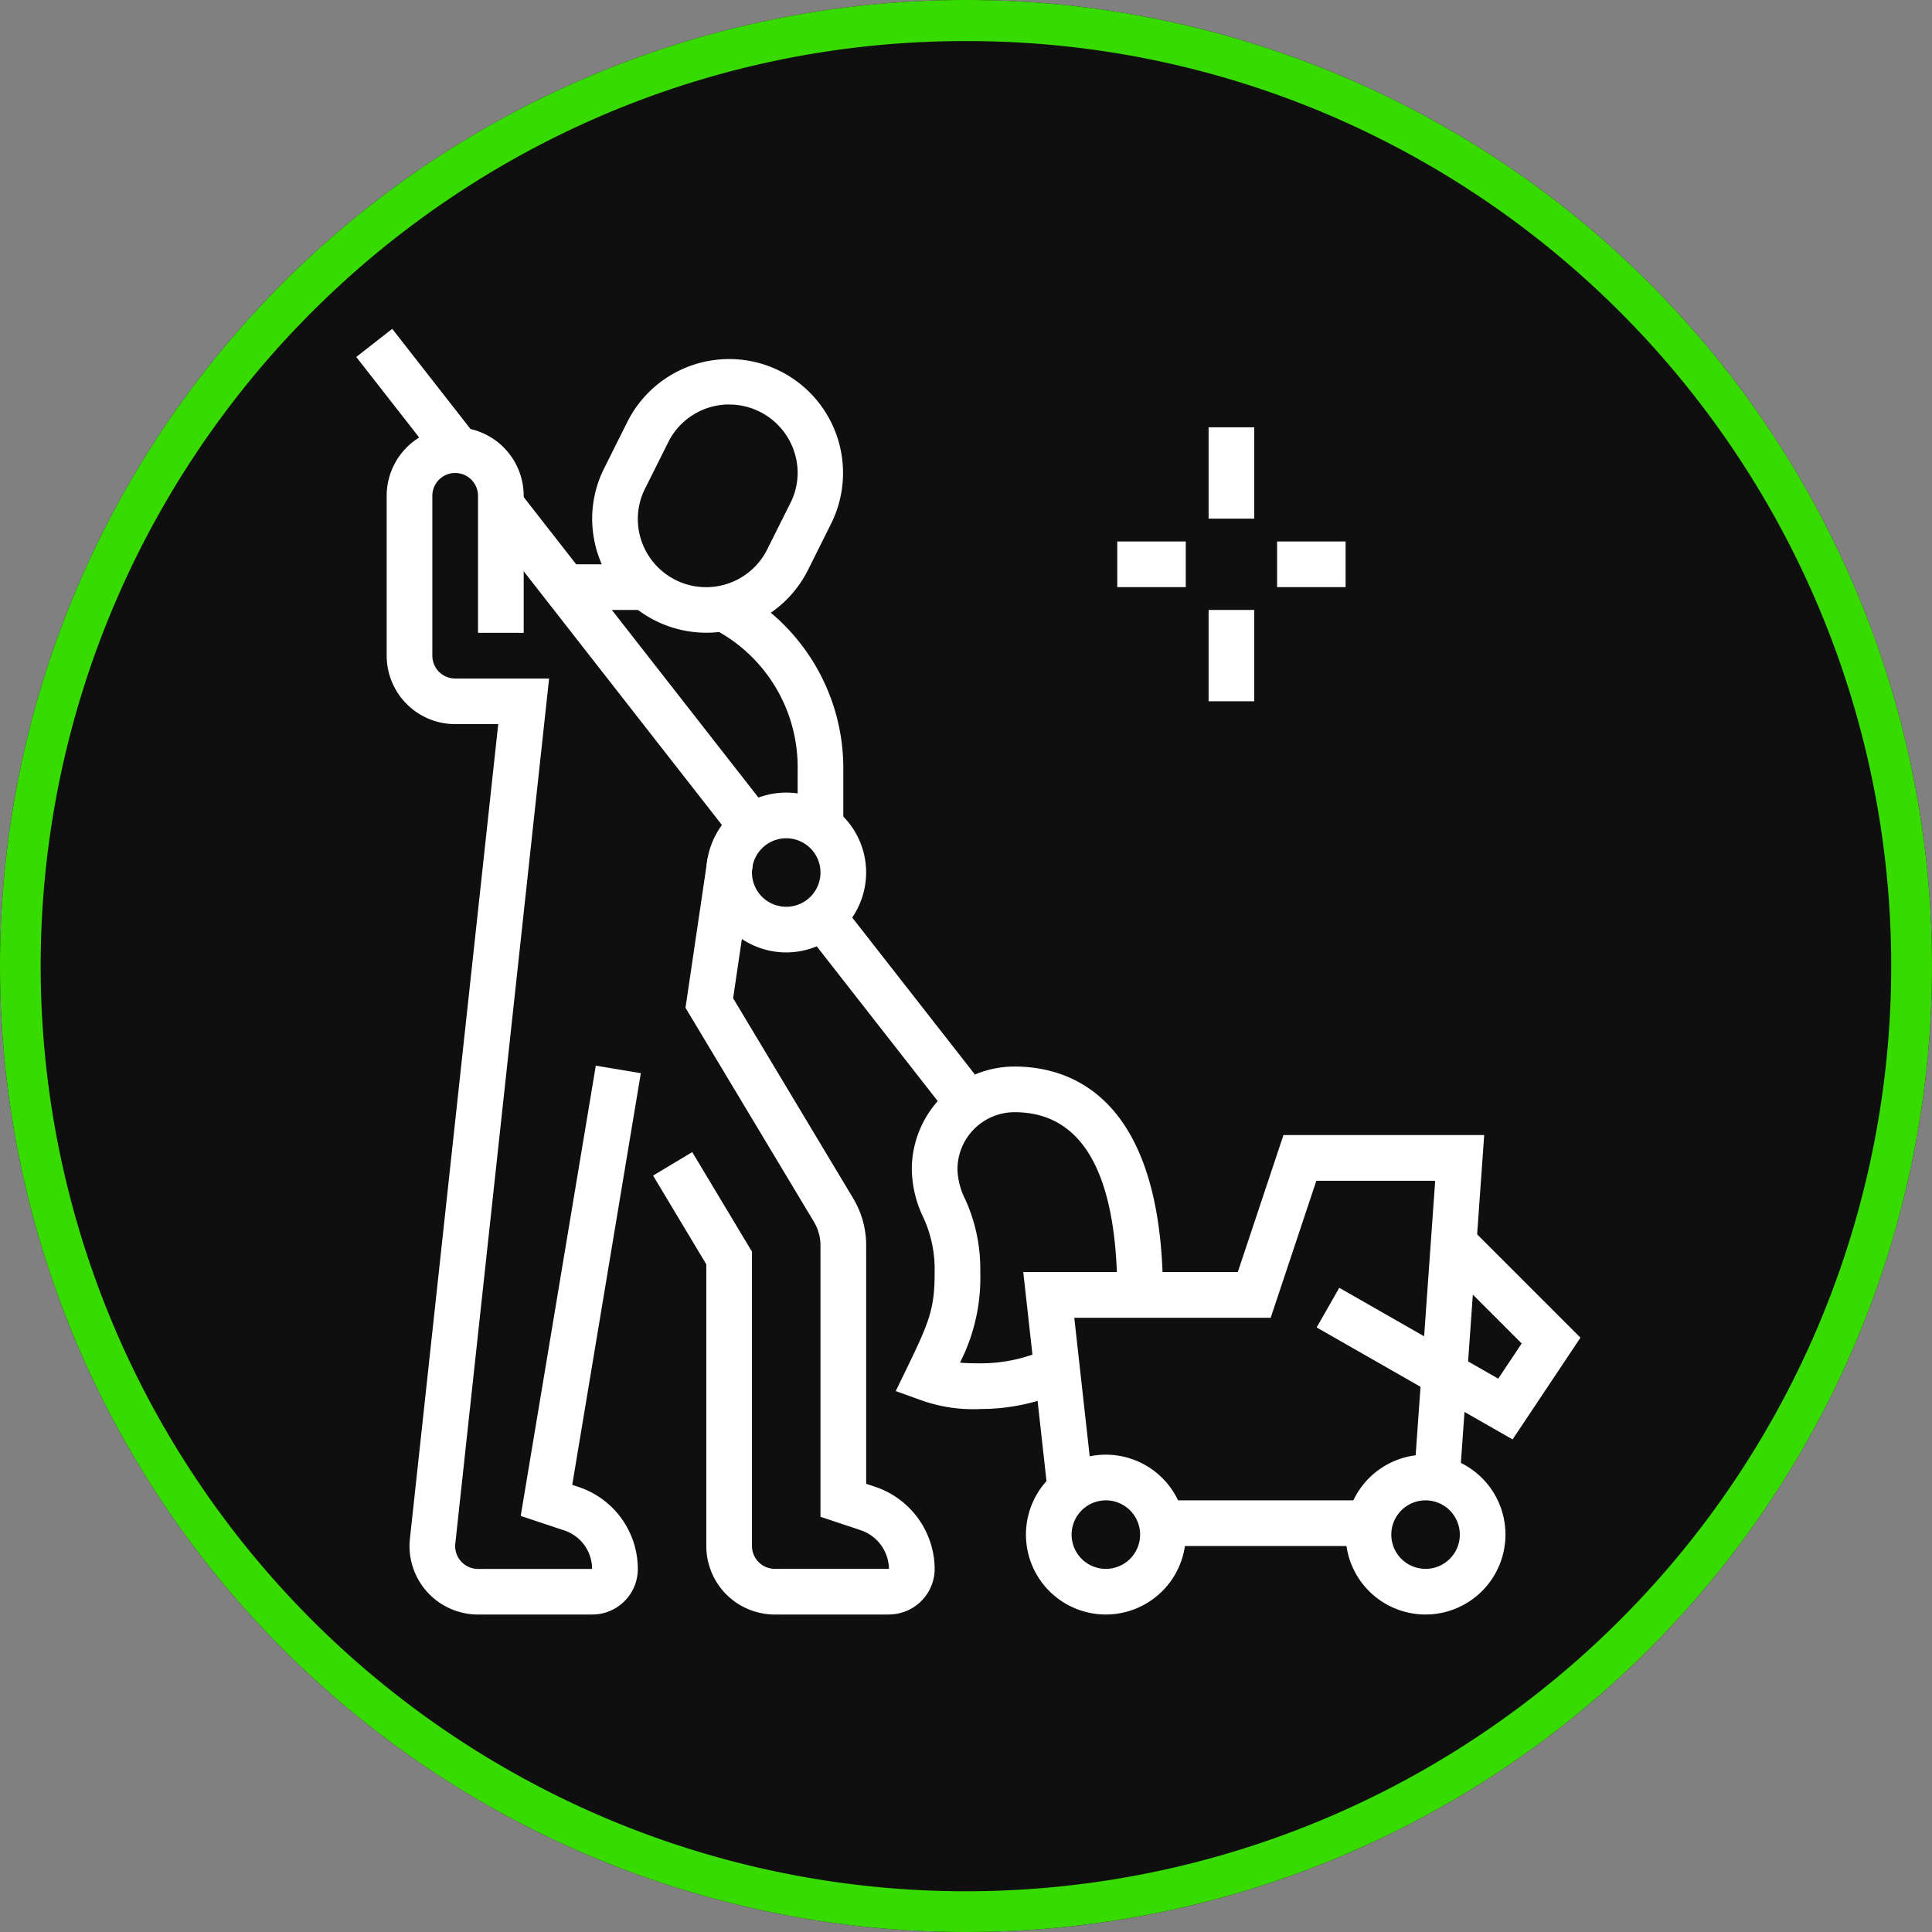
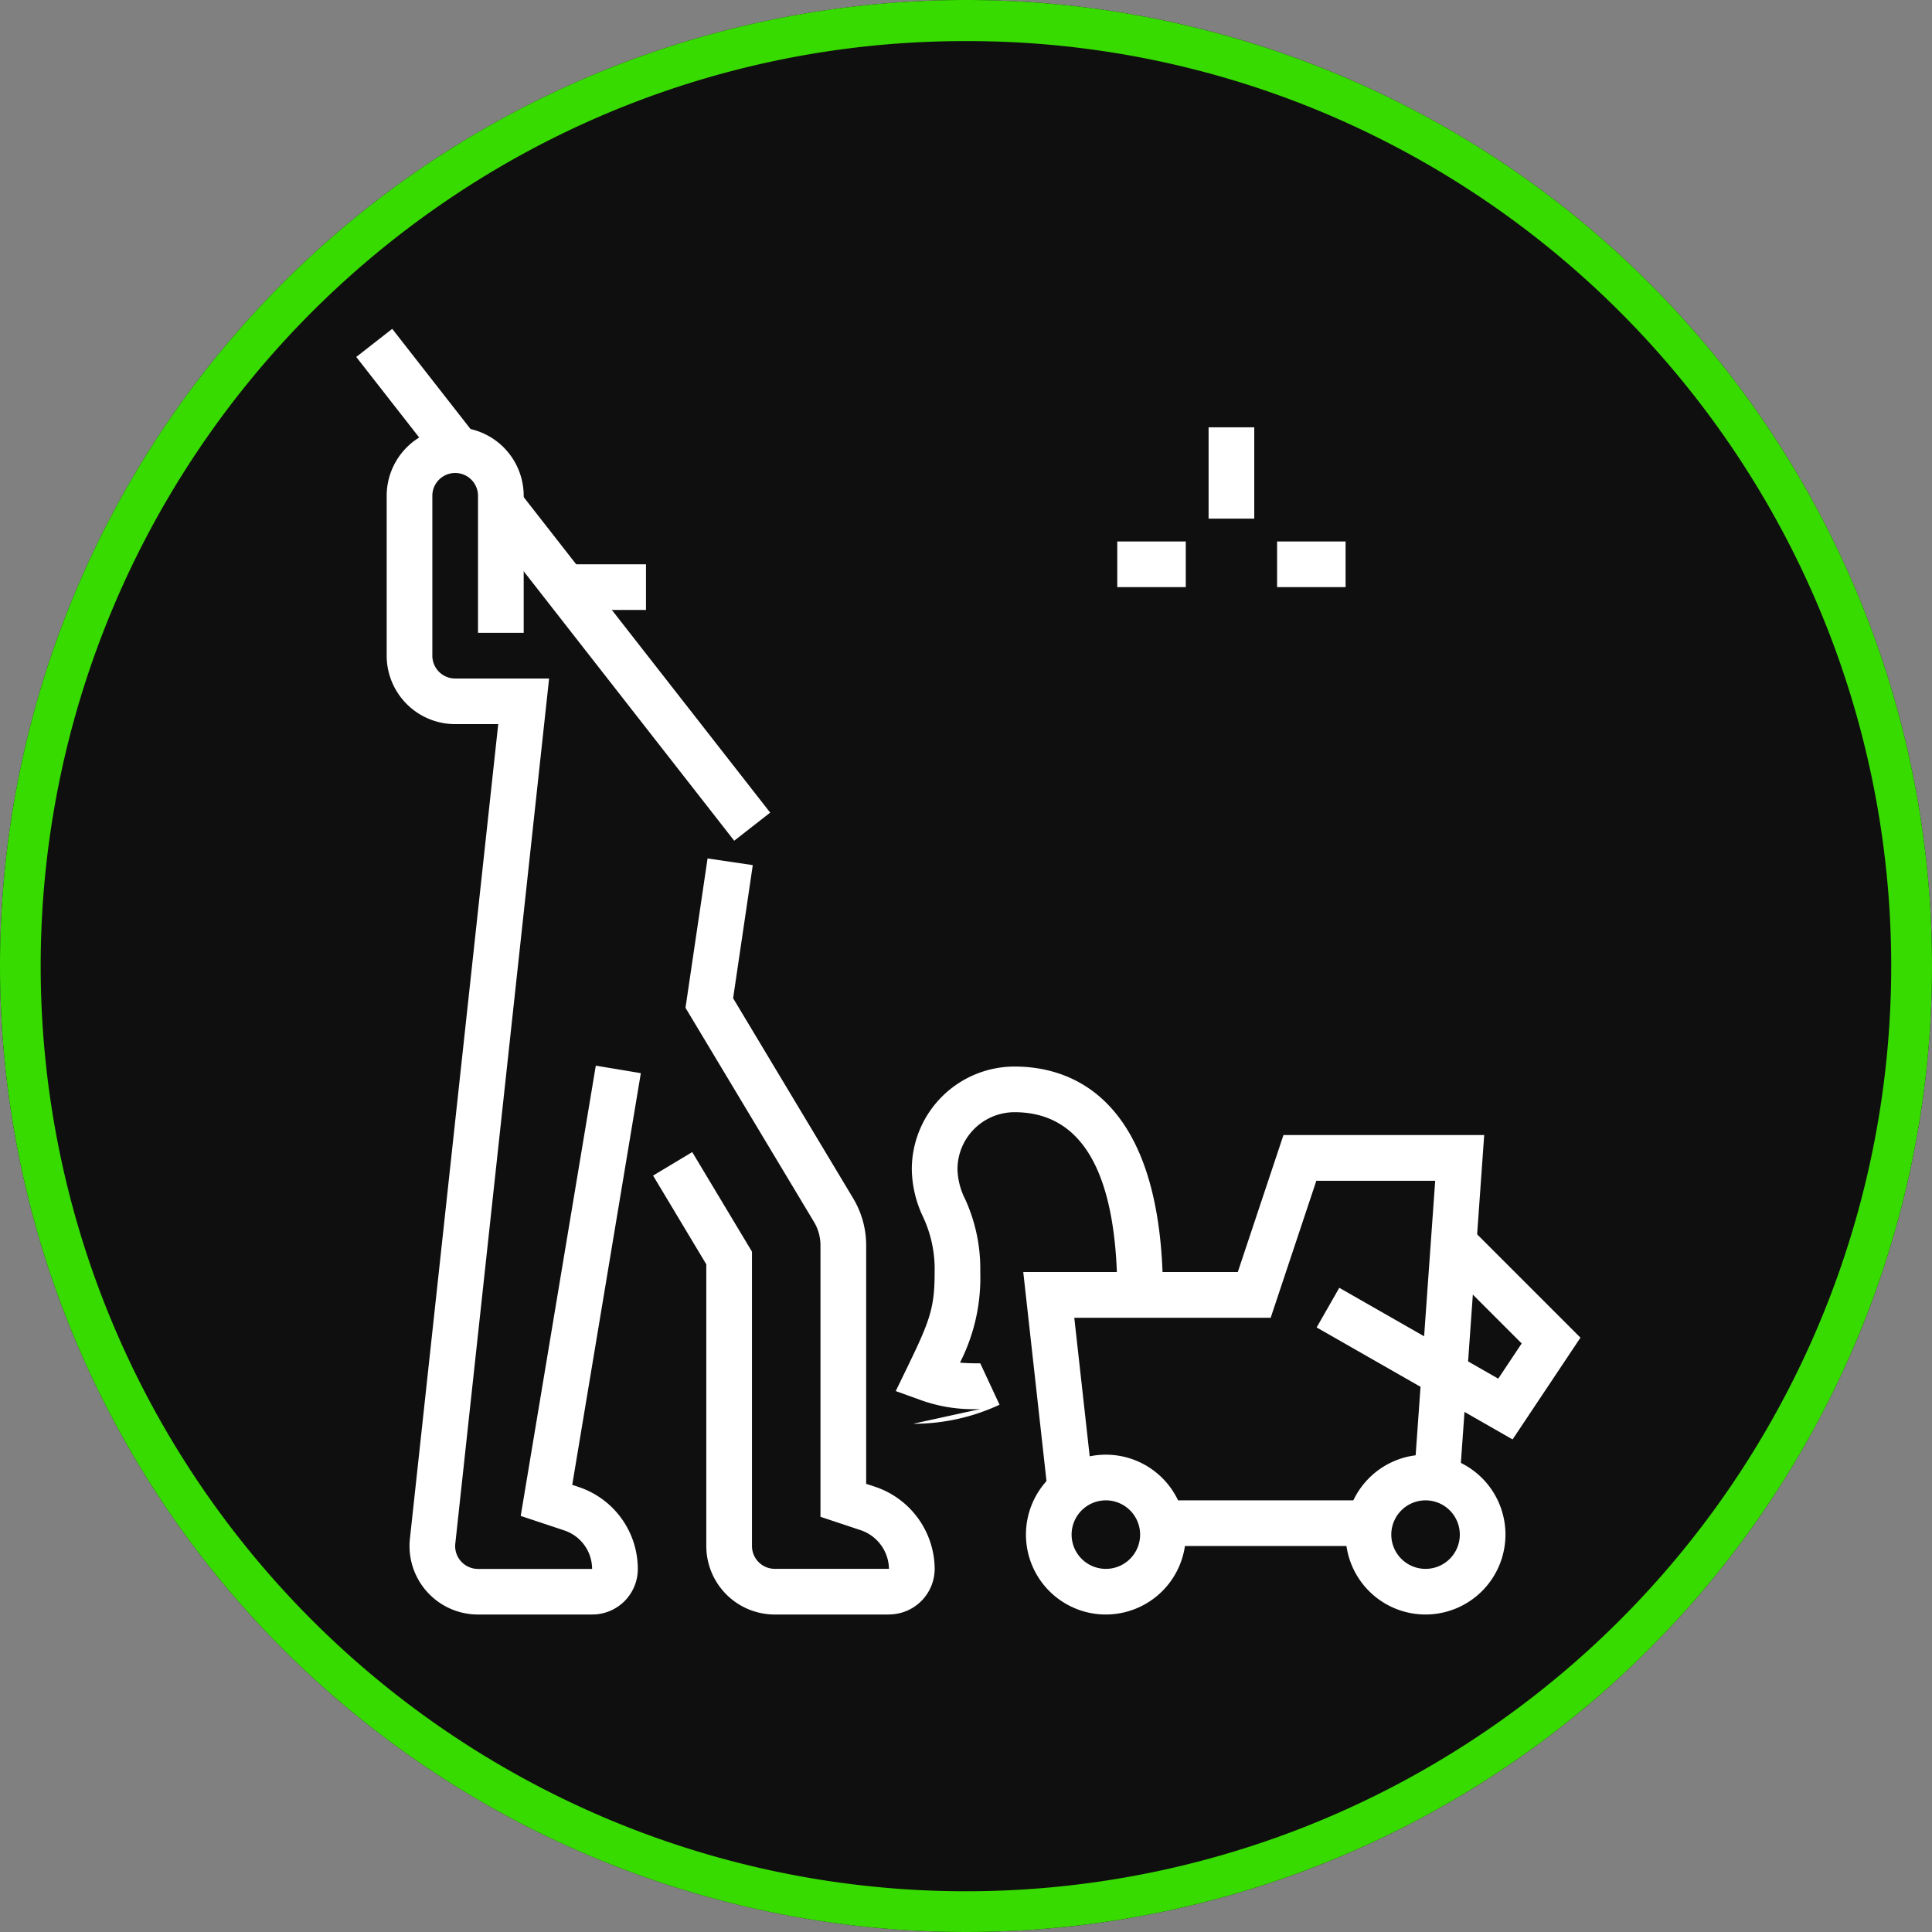
<svg xmlns="http://www.w3.org/2000/svg" width="141" height="141" viewBox="0 0 141 141">
  <rect x="0" y="0" width="141" height="141" fill="#808080" stroke="none" />
  <defs>
    <clipPath id="clip-path">
      <rect id="Rectangle_64" data-name="Rectangle 64" width="89.343" height="93.829" fill="#fff" />
    </clipPath>
  </defs>
  <g id="night-cleaning-icon" transform="translate(-725 -1926)">
    <circle id="Ellipse_20" data-name="Ellipse 20" cx="70.5" cy="70.5" r="70.5" transform="translate(725 1926)" fill="#0f0f0f" />
    <path id="Ellipse_20_-_Outline" data-name="Ellipse 20 - Outline" d="M70.5,3A67.171,67.171,0,0,0,32.762,14.526,67.706,67.706,0,0,0,8.3,44.227a67.407,67.407,0,0,0,6.223,64.011,67.706,67.706,0,0,0,29.7,24.459,67.407,67.407,0,0,0,64.011-6.223,67.706,67.706,0,0,0,24.459-29.7,67.407,67.407,0,0,0-6.223-64.011A67.706,67.706,0,0,0,96.773,8.3,67.075,67.075,0,0,0,70.5,3m0-3A70.5,70.5,0,1,1,0,70.5,70.5,70.5,0,0,1,70.5,0Z" transform="translate(725 1926)" fill="#37db00" />
    <g id="Group_118" data-name="Group 118" transform="translate(751 1950)">
      <g id="Group_85" data-name="Group 85" transform="translate(0)" clip-path="url(#clip-path)">
        <path id="Path_152" data-name="Path 152" d="M79.72,166.706H71.389a5,5,0,0,1-5-5V141.149l-3.885-6.478,2.857-1.715,4.361,7.268v21.482a1.667,1.667,0,0,0,1.666,1.666H79.72a3.035,3.035,0,0,0-2.023-2.807l-2.976-.991V139.765a3.333,3.333,0,0,0-.475-1.715l-9.376-15.624,1.611-10.9,3.3.488-1.435,9.715,8.76,14.6a6.661,6.661,0,0,1,.95,3.43v17.409l.7.231a6.368,6.368,0,0,1,4.3,5.969,3.337,3.337,0,0,1-3.332,3.332" transform="translate(-40.842 -72.876)" fill="#fff" />
        <path id="Path_153" data-name="Path 153" d="M21.4,107.377H13.074a5,5,0,0,1-4.963-5.6L14.55,42.394H11.408a5,5,0,0,1-5-5V25.732a5,5,0,0,1,10,0v10H13.074v-10a1.666,1.666,0,1,0-3.333,0V37.4a1.667,1.667,0,0,0,1.666,1.666h6.855l-6.841,63.094a1.993,1.993,0,0,0-.015.223,1.667,1.667,0,0,0,1.666,1.666H21.4a2.967,2.967,0,0,0-2.023-2.807l-3.187-1.061L21.67,67.322l3.287.547L19.95,97.915l.486.161a6.305,6.305,0,0,1,4.3,6,3.322,3.322,0,0,1-3.332,3.3" transform="translate(-4.188 -13.547)" fill="#fff" />
-         <path id="Path_154" data-name="Path 154" d="M58.009,26.3a8.341,8.341,0,0,1-8.331-8.331,8.23,8.23,0,0,1,.9-3.716l1.663-3.329a8.311,8.311,0,1,1,14.869,7.43l-1.663,3.329A8.28,8.28,0,0,1,58.009,26.3M59.675,9.642a4.967,4.967,0,0,0-4.455,2.776l-1.665,3.331a4.915,4.915,0,0,0-.545,2.224A4.985,4.985,0,0,0,62.464,20.2l1.665-3.331a4.914,4.914,0,0,0,.545-2.224,5,5,0,0,0-5-5" transform="translate(-32.461 -4.123)" fill="#fff" />
-         <path id="Path_155" data-name="Path 155" d="M84.622,72.012H81.289V67.846a11.357,11.357,0,0,0-6.183-10.3l1.526-2.961a14.82,14.82,0,0,1,7.99,13.261Z" transform="translate(-49.076 -35.667)" fill="#fff" />
        <rect id="Rectangle_55" data-name="Rectangle 55" width="5.895" height="3.332" transform="translate(15.25 17.183)" fill="#fff" />
-         <path id="Path_156" data-name="Path 156" d="M79.548,109.32a5.832,5.832,0,1,1,5.832-5.831,5.839,5.839,0,0,1-5.832,5.831m0-8.331a2.5,2.5,0,1,0,2.5,2.5,2.5,2.5,0,0,0-2.5-2.5" transform="translate(-48.168 -63.811)" fill="#fff" />
-         <rect id="Rectangle_56" data-name="Rectangle 56" width="3.332" height="17.341" transform="matrix(0.788, -0.616, 0.616, 0.788, 32.712, 43.92)" fill="#fff" />
        <rect id="Rectangle_57" data-name="Rectangle 57" width="3.332" height="29.797" transform="translate(9.239 13.877) rotate(-38)" fill="#fff" />
        <rect id="Rectangle_58" data-name="Rectangle 58" width="3.332" height="9.945" transform="translate(0 2.051) rotate(-38.002)" fill="#fff" />
-         <path id="Path_157" data-name="Path 157" d="M119.776,180.342a11.31,11.31,0,0,1-4.429-.683l-1.741-.628.809-1.666c1.7-3.5,2.029-4.409,2.029-7.02a9,9,0,0,0-.846-4.029,8.322,8.322,0,0,1-.82-3.469,7.506,7.506,0,0,1,7.5-7.5c4.045,0,10.83,2.164,10.83,16.662h-3.332c0-8.845-2.522-13.33-7.5-13.33a4.169,4.169,0,0,0-4.165,4.165,5.149,5.149,0,0,0,.563,2.187,12.234,12.234,0,0,1,1.1,5.311,13.6,13.6,0,0,1-1.481,6.613c.417.041.88.052,1.481.052a11.53,11.53,0,0,0,4.9-1.078l1.406,3.02a14.81,14.81,0,0,1-6.305,1.39" transform="translate(-74.233 -101.509)" fill="#fff" />
+         <path id="Path_157" data-name="Path 157" d="M119.776,180.342a11.31,11.31,0,0,1-4.429-.683l-1.741-.628.809-1.666c1.7-3.5,2.029-4.409,2.029-7.02a9,9,0,0,0-.846-4.029,8.322,8.322,0,0,1-.82-3.469,7.506,7.506,0,0,1,7.5-7.5c4.045,0,10.83,2.164,10.83,16.662h-3.332c0-8.845-2.522-13.33-7.5-13.33a4.169,4.169,0,0,0-4.165,4.165,5.149,5.149,0,0,0,.563,2.187,12.234,12.234,0,0,1,1.1,5.311,13.6,13.6,0,0,1-1.481,6.613c.417.041.88.052,1.481.052l1.406,3.02a14.81,14.81,0,0,1-6.305,1.39" transform="translate(-74.233 -101.509)" fill="#fff" />
        <path id="Path_158" data-name="Path 158" d="M146.856,248.743a5.832,5.832,0,1,1,5.832-5.831,5.839,5.839,0,0,1-5.832,5.831m0-8.331a2.5,2.5,0,1,0,2.5,2.5,2.5,2.5,0,0,0-2.5-2.5" transform="translate(-92.149 -154.914)" fill="#fff" />
        <path id="Path_159" data-name="Path 159" d="M214.164,248.743A5.832,5.832,0,1,1,220,242.912a5.839,5.839,0,0,1-5.832,5.831m0-8.331a2.5,2.5,0,1,0,2.5,2.5,2.5,2.5,0,0,0-2.5-2.5" transform="translate(-136.129 -154.914)" fill="#fff" />
        <rect id="Rectangle_59" data-name="Rectangle 59" width="15.162" height="3.332" transform="translate(58.79 85.498)" fill="#fff" />
        <path id="Path_160" data-name="Path 160" d="M142.247,195.847l-1.787-16.078h15.657l3.333-10H174.1l-1.793,25.2-3.323-.237,1.539-21.625h-8.674l-3.333,10H144.184l1.377,12.378Z" transform="translate(-91.781 -110.933)" fill="#fff" />
        <path id="Path_161" data-name="Path 161" d="M216.528,204.633l-14.3-8.173,1.653-2.893,11.6,6.631,1.712-2.569-6.143-6.143,2.356-2.356,8.076,8.076Z" transform="translate(-132.138 -123.582)" fill="#fff" />
        <rect id="Rectangle_60" data-name="Rectangle 60" width="3.332" height="6.665" transform="translate(62.205 7.186)" fill="#fff" />
-         <rect id="Rectangle_61" data-name="Rectangle 61" width="3.332" height="6.665" transform="translate(62.205 20.515)" fill="#fff" />
        <rect id="Rectangle_62" data-name="Rectangle 62" width="4.999" height="3.332" transform="translate(67.204 15.517)" fill="#fff" />
        <rect id="Rectangle_63" data-name="Rectangle 63" width="4.999" height="3.332" transform="translate(55.54 15.517)" fill="#fff" />
      </g>
    </g>
  </g>
</svg>